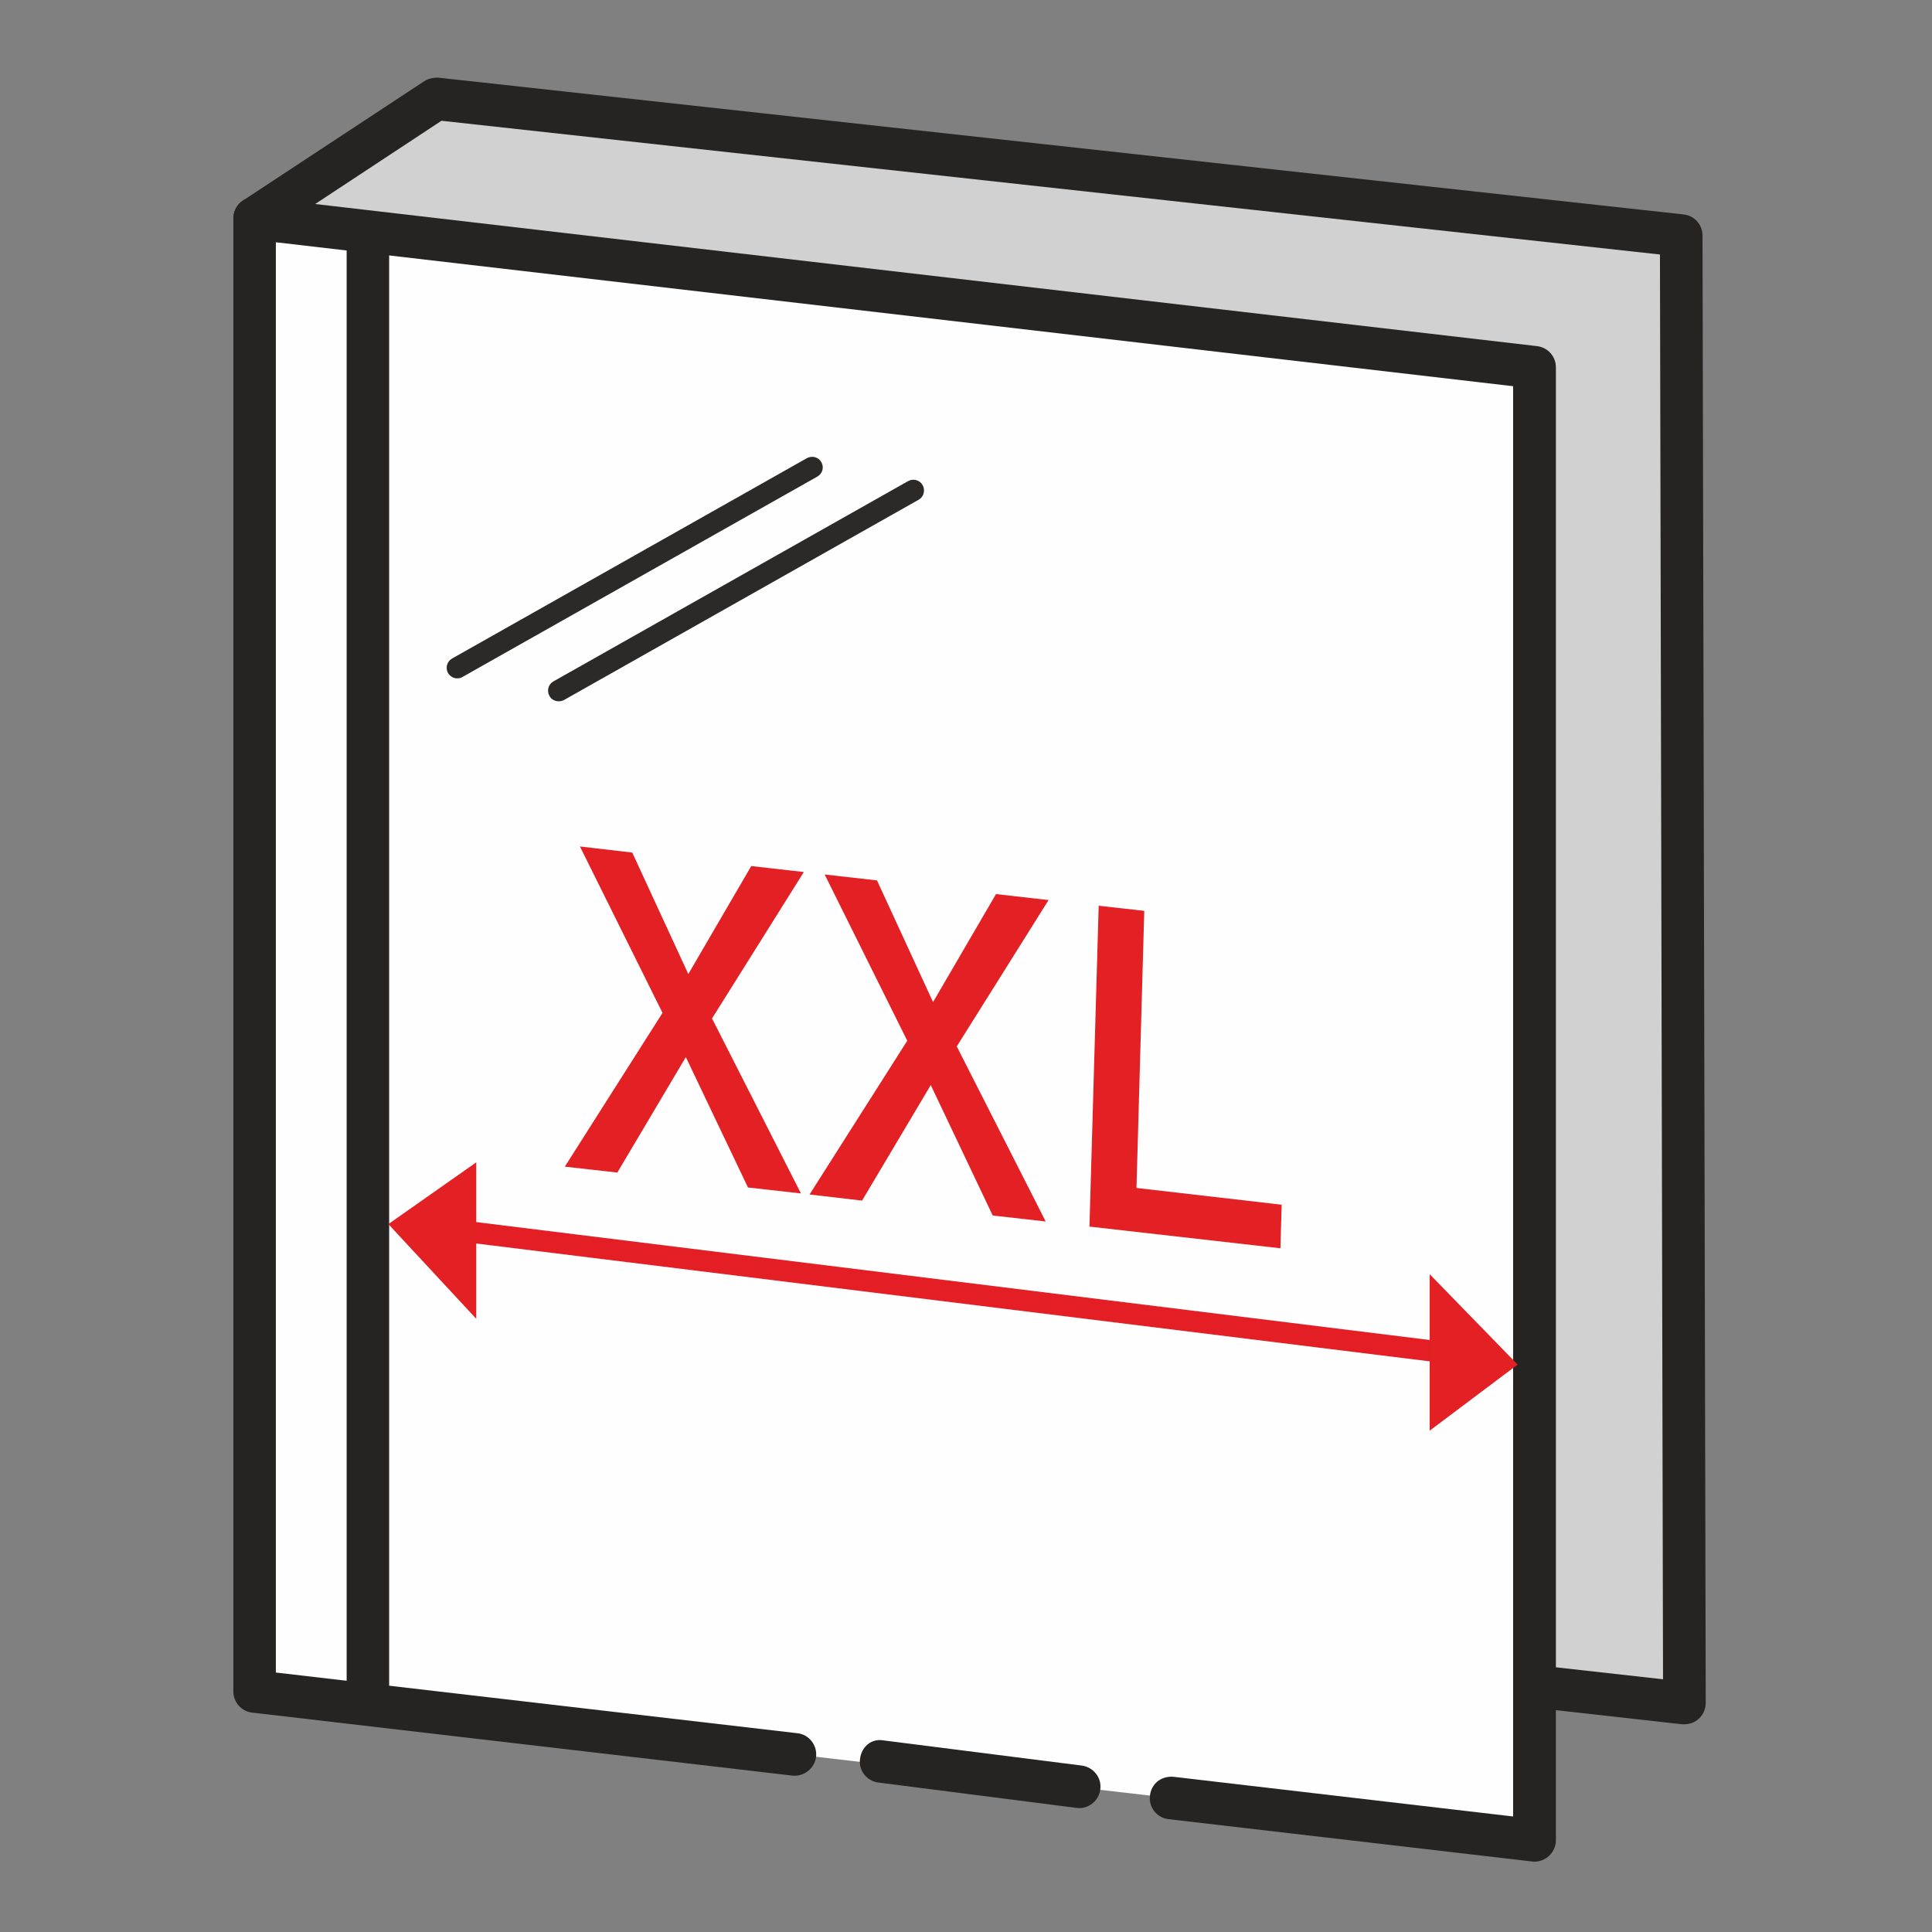
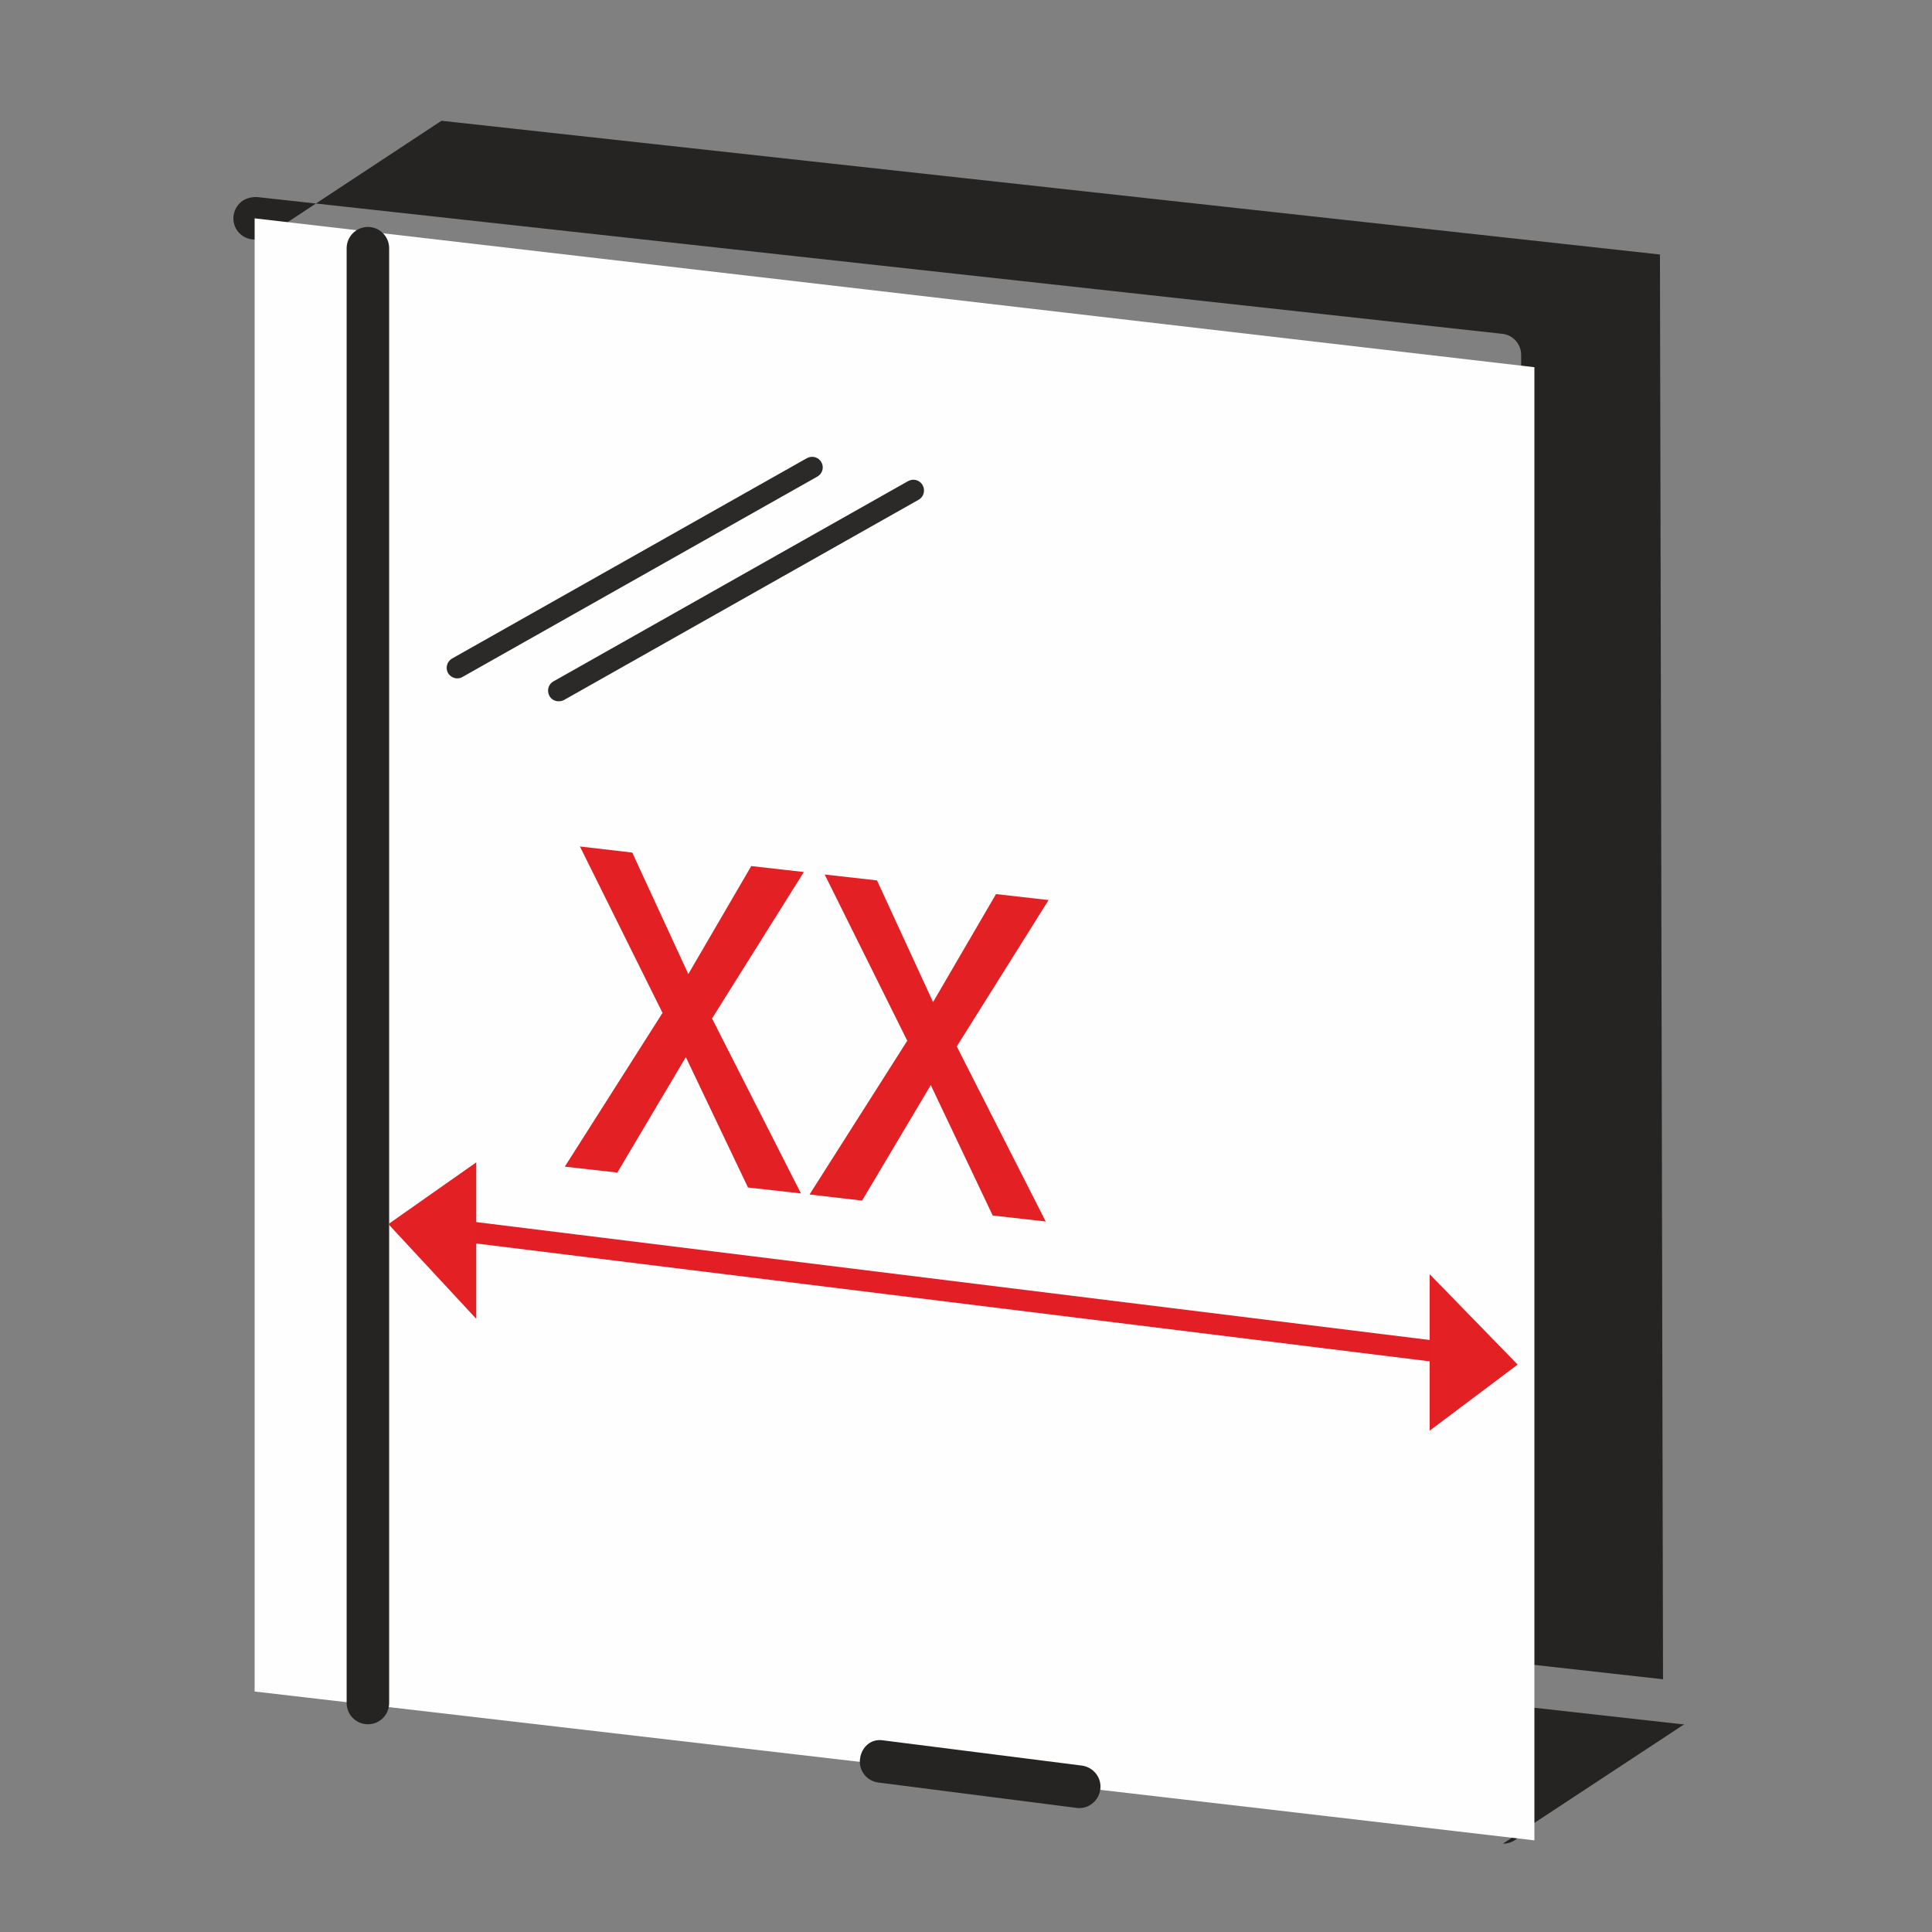
<svg xmlns="http://www.w3.org/2000/svg" xml:space="preserve" width="295px" height="295px" version="1.1" style="shape-rendering:geometricPrecision; text-rendering:geometricPrecision; image-rendering:optimizeQuality; fill-rule:evenodd; clip-rule:evenodd" viewBox="0 0 295 295">
  <rect x="0" y="0" width="295" height="295" fill="#808080" stroke="none" />
  <defs>
    <style type="text/css">
   
    .fil1 {fill:#252423;fill-rule:nonzero}
    .fil5 {fill:#2B2A29;fill-rule:nonzero}
    .fil4 {fill:#E31E24;fill-rule:nonzero}
    .fil3 {fill:#E32024;fill-rule:nonzero}
    .fil2 {fill:#FEFEFE;fill-rule:nonzero}
    .fil0 {fill:#DCDBDB;fill-rule:nonzero;fill-opacity:0.89}
   
  </style>
  </defs>
  <g id="Слой_x0020_1">
    <g id="_1205894766928">
      <g>
-         <polygon class="fil0" points="149.59,248.26 38.88,236.55 41.72,31.46 67.1,13.73 256.7,35.96 257.17,260.03 220.99,256.57 207,254.94 " />
-       </g>
+         </g>
      <g>
-         <path class="fil1" d="M257.17 263.28c-0.09,0 -0.22,0 -0.34,0l-186.67 -20.86c-1.81,-0.21 -3.09,-1.81 -2.87,-3.59 0.19,-1.81 1.75,-3.09 3.56,-2.87l183.08 20.45 -0.47 -217.55 -186.05 -20.42 -26.72 17.61c-1.5,0.97 -3.53,0.57 -4.53,-0.93 -0.97,-1.5 -0.56,-3.5 0.94,-4.5l27.69 -18.23c0.66,-0.41 1.44,-0.56 2.16,-0.53l190.1 20.88c1.66,0.16 2.91,1.56 2.91,3.22l0.49 224.07c0,0.94 -0.4,1.81 -1.09,2.44 -0.59,0.53 -1.37,0.81 -2.18,0.81l-0.01 0z" />
+         <path class="fil1" d="M257.17 263.28c-0.09,0 -0.22,0 -0.34,0l-186.67 -20.86c-1.81,-0.21 -3.09,-1.81 -2.87,-3.59 0.19,-1.81 1.75,-3.09 3.56,-2.87l183.08 20.45 -0.47 -217.55 -186.05 -20.42 -26.72 17.61c-1.5,0.97 -3.53,0.57 -4.53,-0.93 -0.97,-1.5 -0.56,-3.5 0.94,-4.5c0.66,-0.41 1.44,-0.56 2.16,-0.53l190.1 20.88c1.66,0.16 2.91,1.56 2.91,3.22l0.49 224.07c0,0.94 -0.4,1.81 -1.09,2.44 -0.59,0.53 -1.37,0.81 -2.18,0.81l-0.01 0z" />
      </g>
      <g>
        <polygon class="fil2" points="121.39,267.87 38.88,258.28 38.88,33.34 234.29,56.07 234.29,281.01 192.8,276.17 178.81,274.55 " />
-         <path class="fil1" d="M234.32 284.26c-0.16,0 -0.28,0 -0.41,-0.03l-55.48 -6.46c-1.78,-0.19 -3.06,-1.82 -2.84,-3.59 0.19,-1.78 1.66,-3.03 3.59,-2.88l51.86 6.06 0 -218.39 -188.92 -21.98 0 218.39 79.65 9.27c1.75,0.19 3.03,1.81 2.84,3.59 -0.22,1.78 -1.84,3.06 -3.62,2.88l-82.49 -9.62c-1.62,-0.19 -2.87,-1.56 -2.87,-3.22l0 -224.94c0,-0.94 0.41,-1.81 1.09,-2.44 0.72,-0.59 1.66,-0.9 2.56,-0.78l195.41 22.73c1.63,0.19 2.88,1.56 2.88,3.22l0 224.94c0,0.91 -0.41,1.81 -1.1,2.41 -0.59,0.53 -1.37,0.84 -2.15,0.84l0 0z" />
      </g>
      <g>
        <polygon class="fil2" points="164.79,272.83 134.54,268.96 " />
        <path class="fil1" d="M164.79 276.08c-0.13,0 -0.25,0 -0.41,-0.03l-30.25 -3.87c-1.78,-0.22 -3.06,-1.84 -2.81,-3.62 0.22,-1.78 1.66,-3.16 3.62,-2.81l30.26 3.84c1.77,0.25 3.06,1.87 2.8,3.65 -0.21,1.62 -1.59,2.84 -3.21,2.84l0 0z" />
      </g>
      <g>
        <path class="fil1" d="M56.17 263.28c-1.78,0 -3.24,-1.44 -3.24,-3.25l0 -222.13c0,-1.78 1.46,-3.25 3.24,-3.25 1.81,0 3.25,1.47 3.25,3.25l0 222.13c0,1.81 -1.44,3.25 -3.25,3.25z" />
      </g>
      <g>
        <polygon class="fil3" points="114.21,181.32 104.72,161.41 94.26,179.04 86.24,178.14 101.16,154.66 88.55,129.25 96.54,130.18 105.1,148.73 114.71,132.24 122.74,133.15 108.72,155.51 122.3,182.23 " />
        <polygon class="fil3" points="151.58,185.6 142.12,165.68 131.63,183.32 123.61,182.39 138.53,158.91 125.92,133.53 133.91,134.43 142.47,153.01 152.08,136.52 160.11,137.43 146.09,159.78 159.67,186.51 " />
-         <polygon class="fil3" points="166.35,187.29 167.76,138.3 174.72,139.08 173.53,181.39 195.7,183.95 195.51,190.6 " />
      </g>
      <g>
        <polygon class="fil4" points="226.83,208.92 61.7,188.51 62.1,185.29 227.23,205.71 " />
      </g>
      <g>
        <polygon class="fil3" points="72.72,177.48 72.72,201.37 59.3,186.91 " />
      </g>
      <g>
        <polygon class="fil3" points="218.3,194.56 218.3,218.45 231.73,208.36 " />
      </g>
      <g>
        <path class="fil5" d="M69.82 103.58c-0.57,0 -1.1,-0.31 -1.41,-0.81 -0.44,-0.78 -0.16,-1.78 0.62,-2.22l54.17 -30.59c0.81,-0.44 1.78,-0.16 2.22,0.62 0.44,0.78 0.16,1.75 -0.62,2.19l-54.17 30.59c-0.25,0.16 -0.53,0.22 -0.81,0.22l0 0z" />
      </g>
      <g>
        <path class="fil5" d="M85.3 107.08c-0.56,0 -1.12,-0.28 -1.4,-0.81 -0.44,-0.78 -0.19,-1.78 0.59,-2.22l54.17 -30.59c0.81,-0.44 1.78,-0.16 2.22,0.62 0.43,0.78 0.18,1.78 -0.6,2.22l-54.17 30.59c-0.25,0.13 -0.53,0.19 -0.81,0.19z" />
      </g>
    </g>
  </g>
</svg>